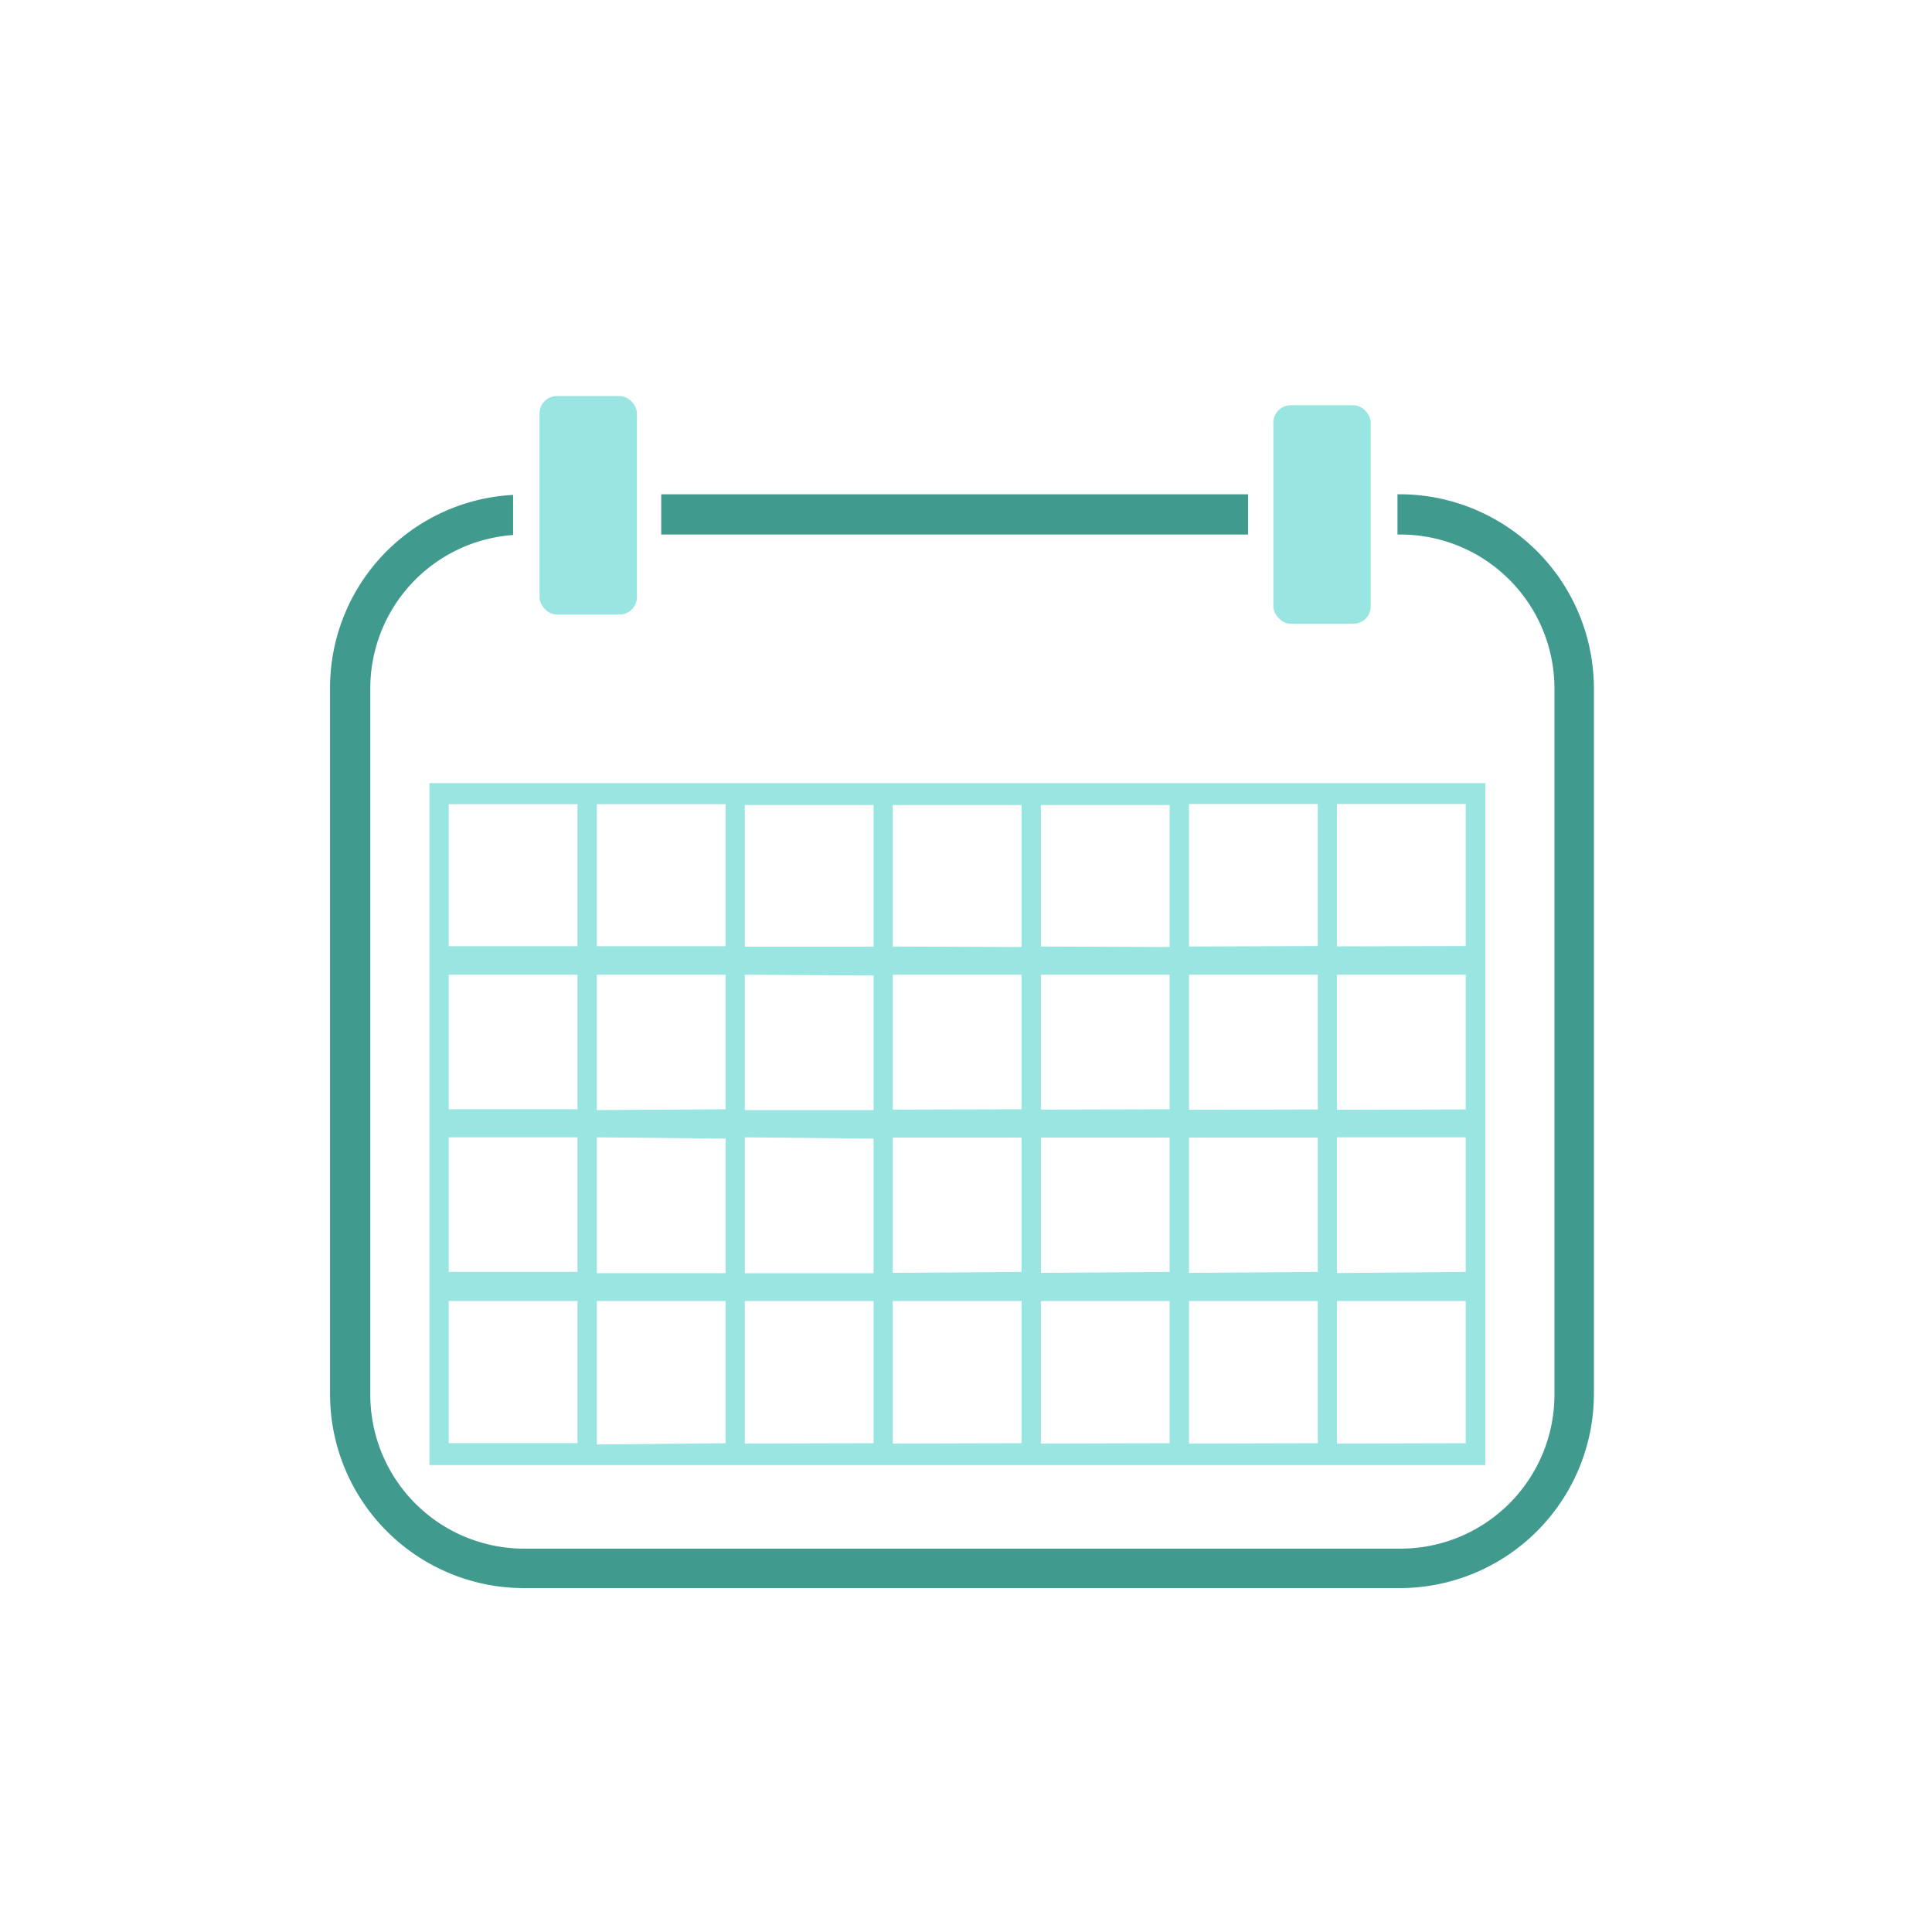
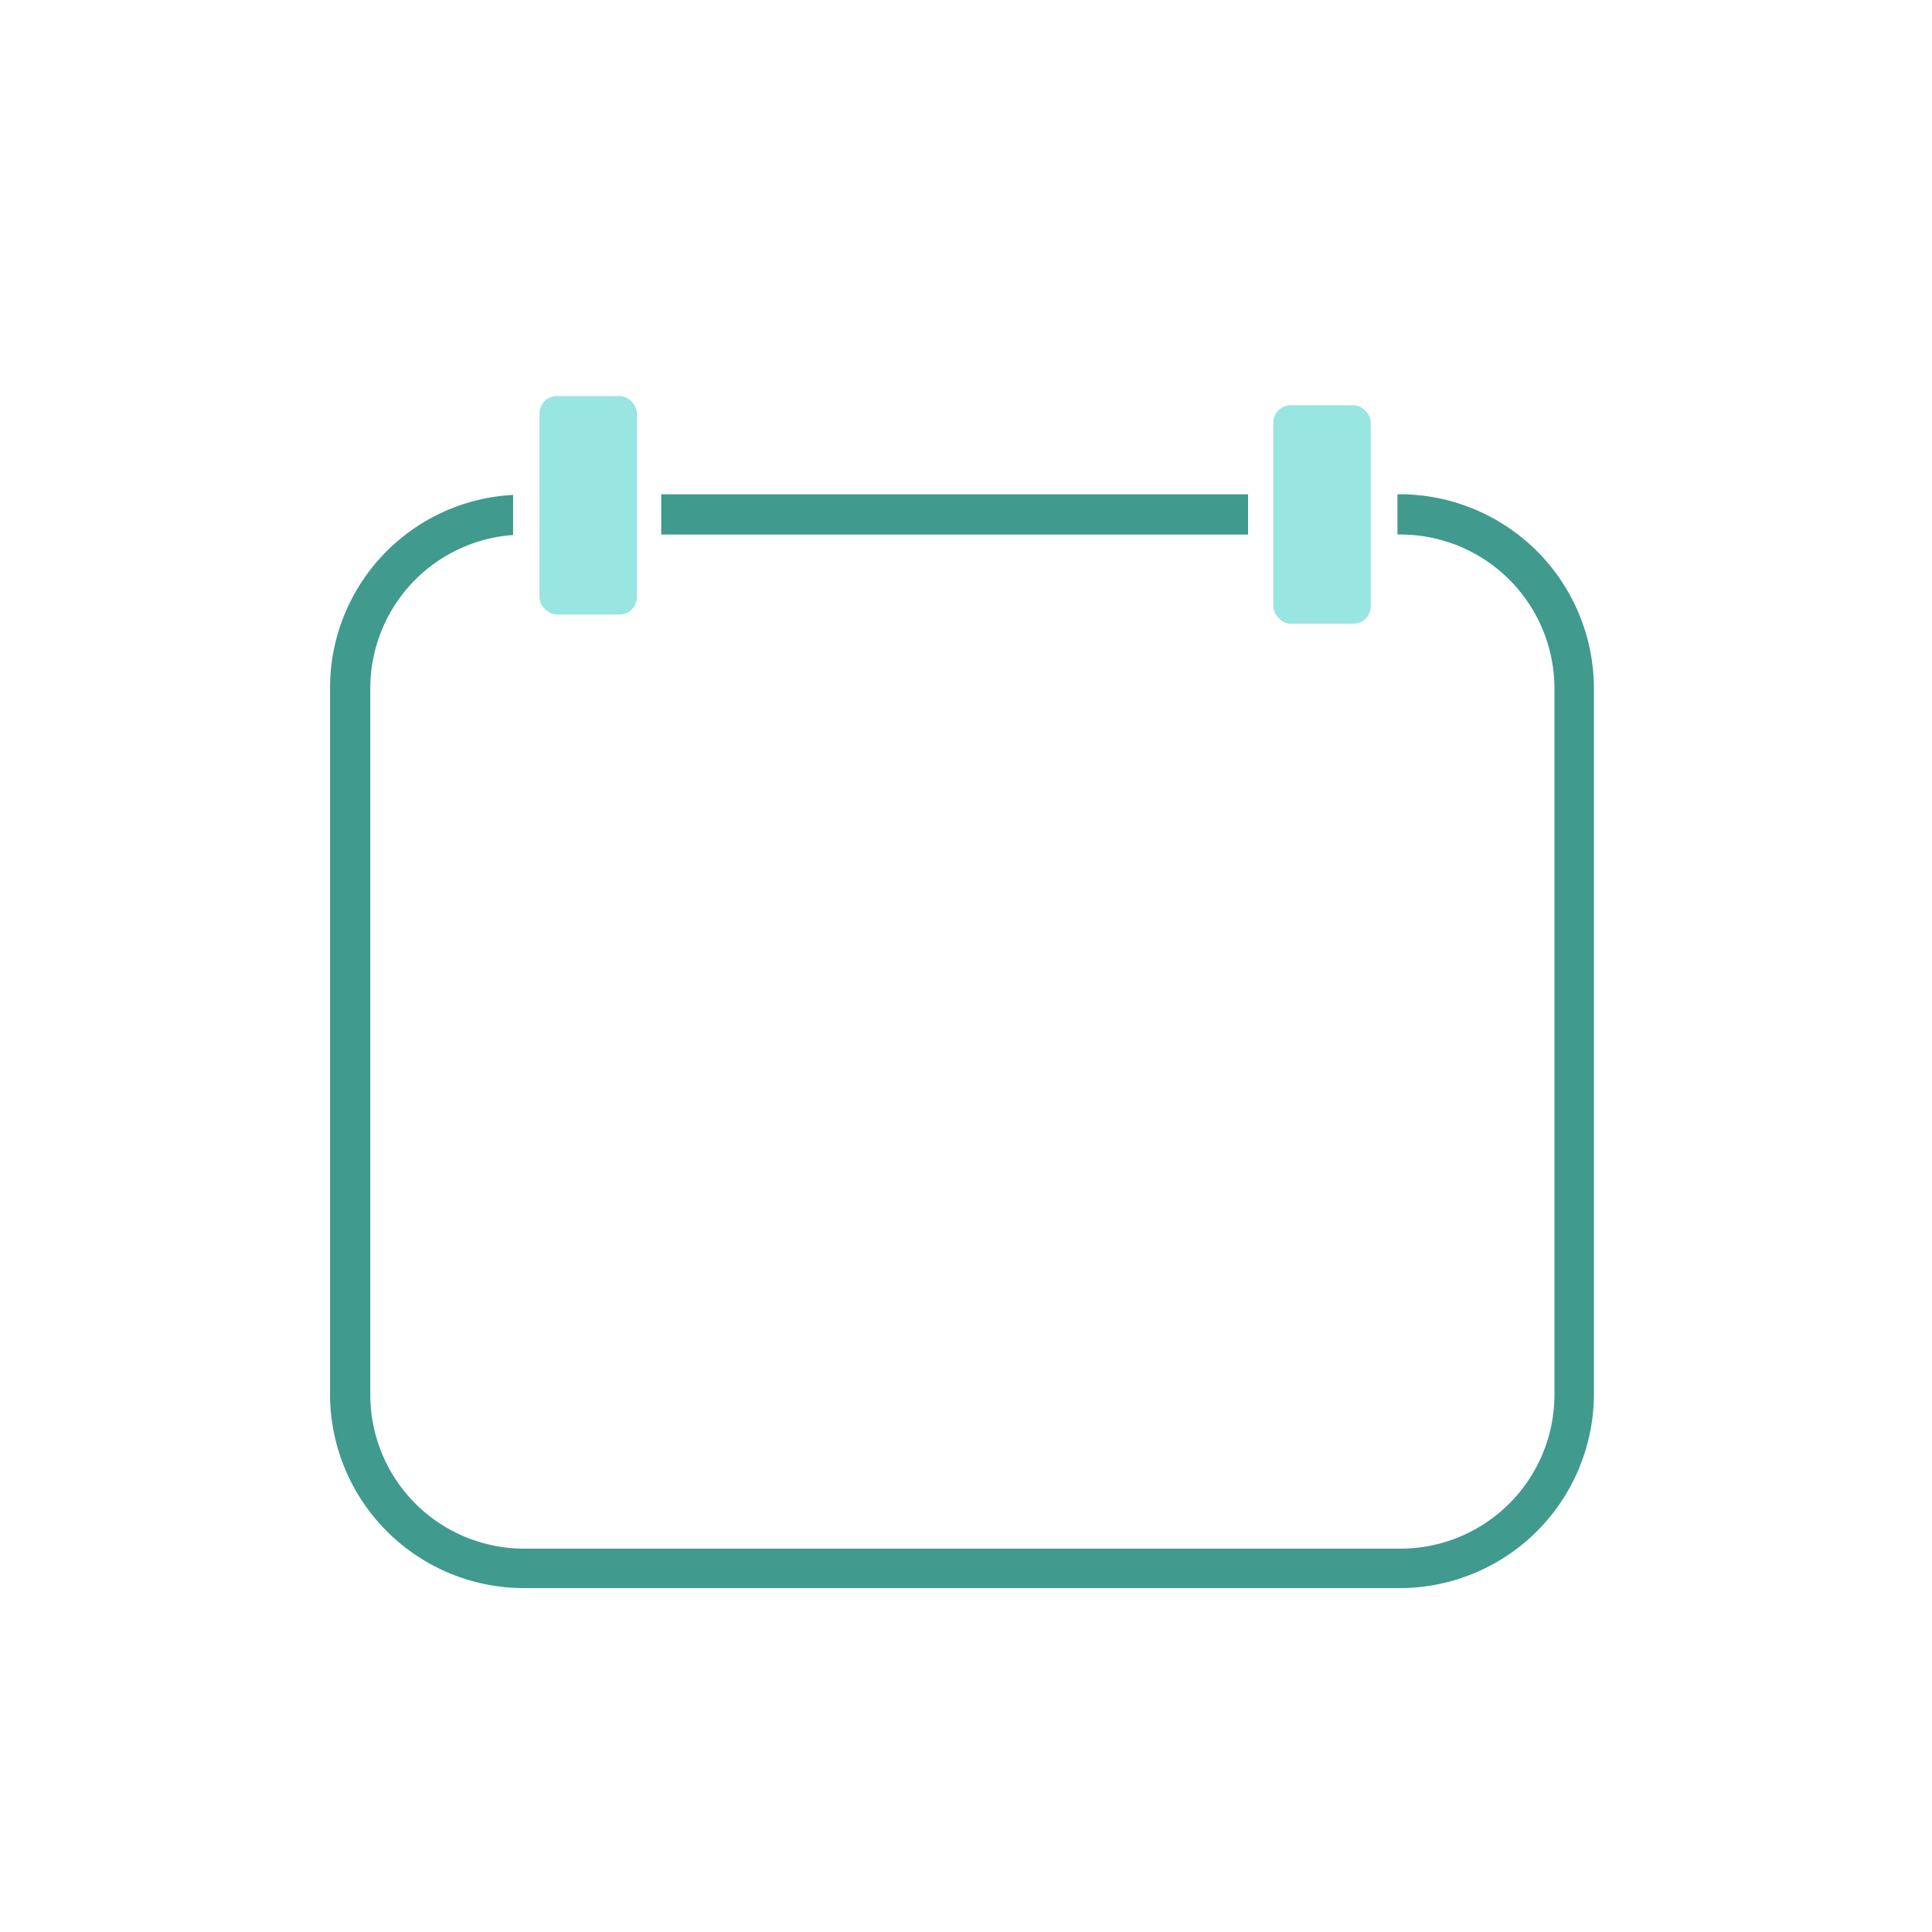
<svg xmlns="http://www.w3.org/2000/svg" id="Layer_1" data-name="Layer 1" viewBox="0 0 120 120">
  <defs>
    <style>.cls-2{fill:#98e5e2}</style>
  </defs>
  <path d="M41.07 30.7h36.45v2.5H41.07zm45.93 0h-.2v2.5h.2a9.57 9.57 0 019.55 9.55v43.89A9.57 9.57 0 0187 96.19H32.56A9.56 9.56 0 0123 86.64V42.75a9.55 9.55 0 018.87-9.52v-2.49a12 12 0 00-11.37 12v43.9a12.05 12.05 0 0012 12H87a12.07 12.07 0 0012-12V42.75A12.07 12.07 0 0087 30.7z" fill="#409a8d" />
  <rect class="cls-2" x="33.51" y="24.6" width="6.05" height="13.57" rx="1.08" />
  <rect class="cls-2" x="79.09" y="25.17" width="6.05" height="13.57" rx="1.08" />
-   <path class="cls-2" d="M26.67 48.64V91h65.59V48.64zm1.2 22h8V79h-8zm0 19v-8.83h8v8.83zm0-29.1h8v8.36h-8zm0-10.59h8v8.82h-8zm9.2 0h8v8.82h-8zm0 19v-8.41h8v8.36zm8 1.77v8.36h-8v-8.44zm-8 19v-8.91h8v8.83zM46.26 50h8v8.8h-8zm8 20.72v8.36h-8v-8.44zm0-10.13v8.36h-8v-8.41zm-8 29.07v-8.85h8v8.83zm9.19-30.87V50h8v8.82zm0 10.13v-8.38h8v8.36zm0 10.14v-8.4h8V79zm0 10.6v-8.85h8v8.83zm9.2-30.87V50h8v8.82zm0 10.13v-8.38h8v8.36zm0 10.14v-8.4h8V79zm0 10.6v-8.85h8v8.83zm9.2-30.87v-8.85h8v8.82zm0 10.14v-8.39h8v8.37zm0 10.13v-8.4h8V79zm0 10.6v-8.85h8v8.83zm9.19 0v-8.85h8v8.83zm0-10.59v-8.43h8V79zm0-10.14v-8.39h8v8.37zm0-10.15v-8.84h8v8.82z" />
</svg>